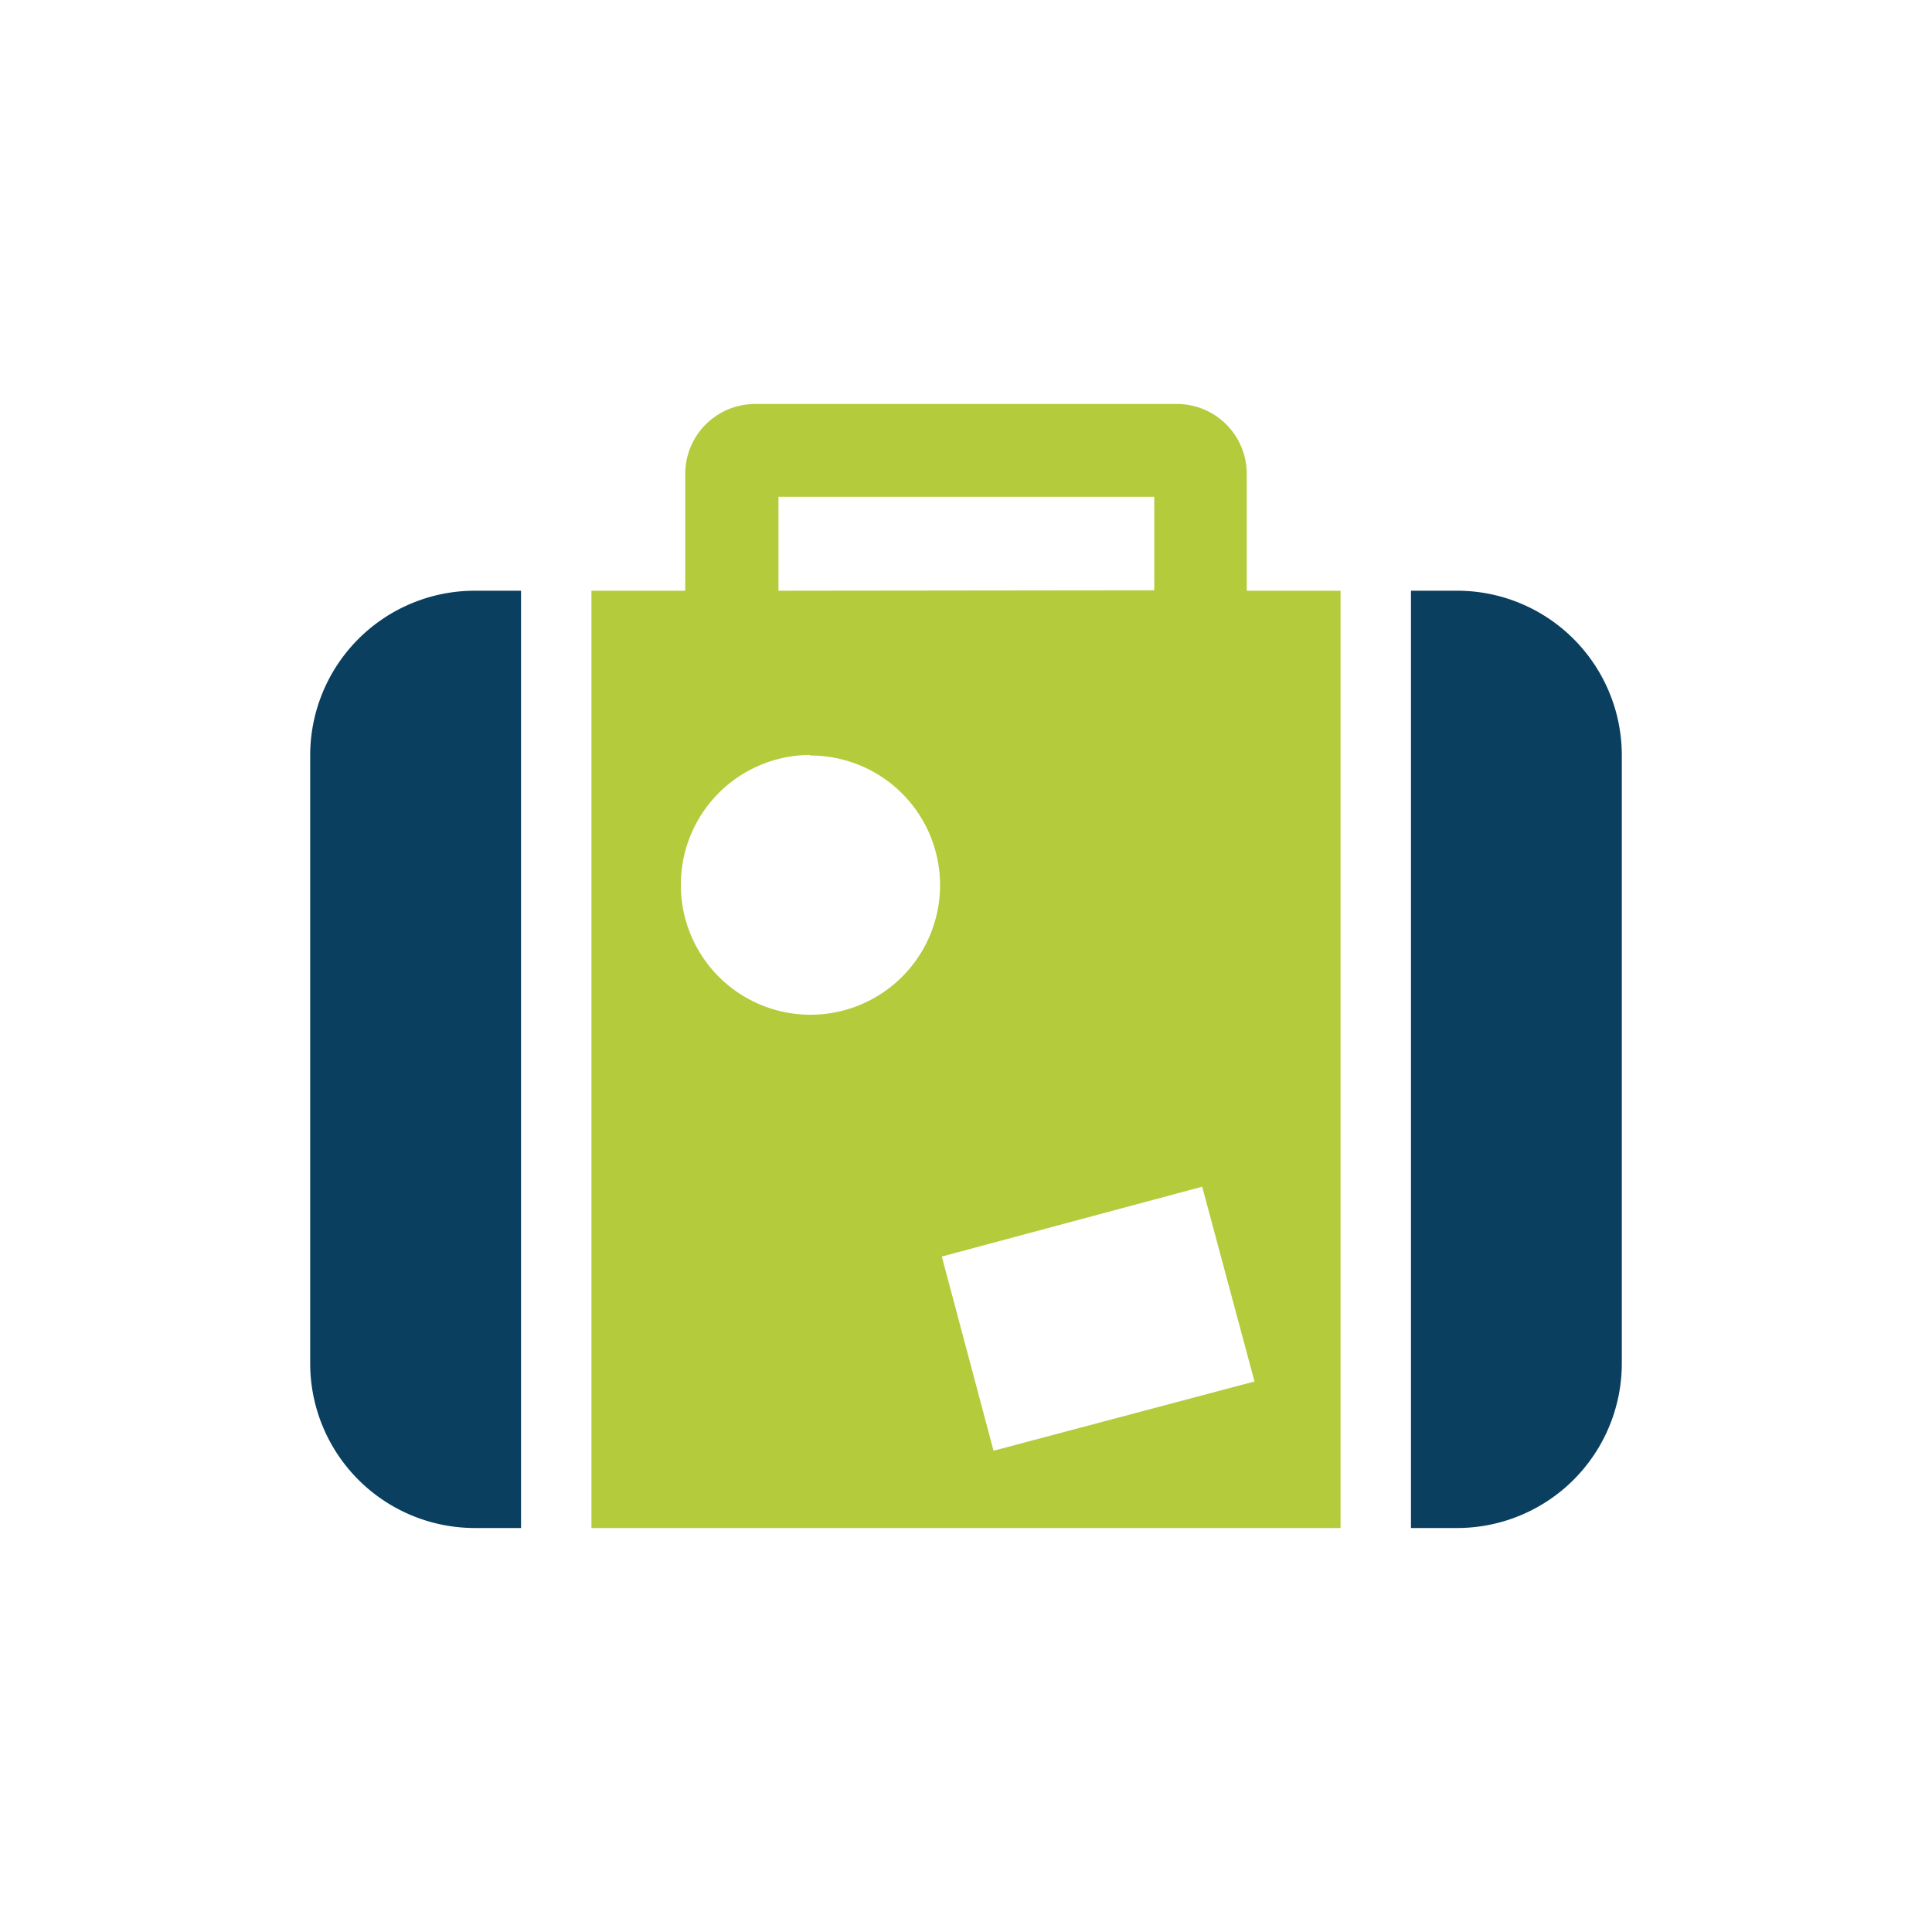
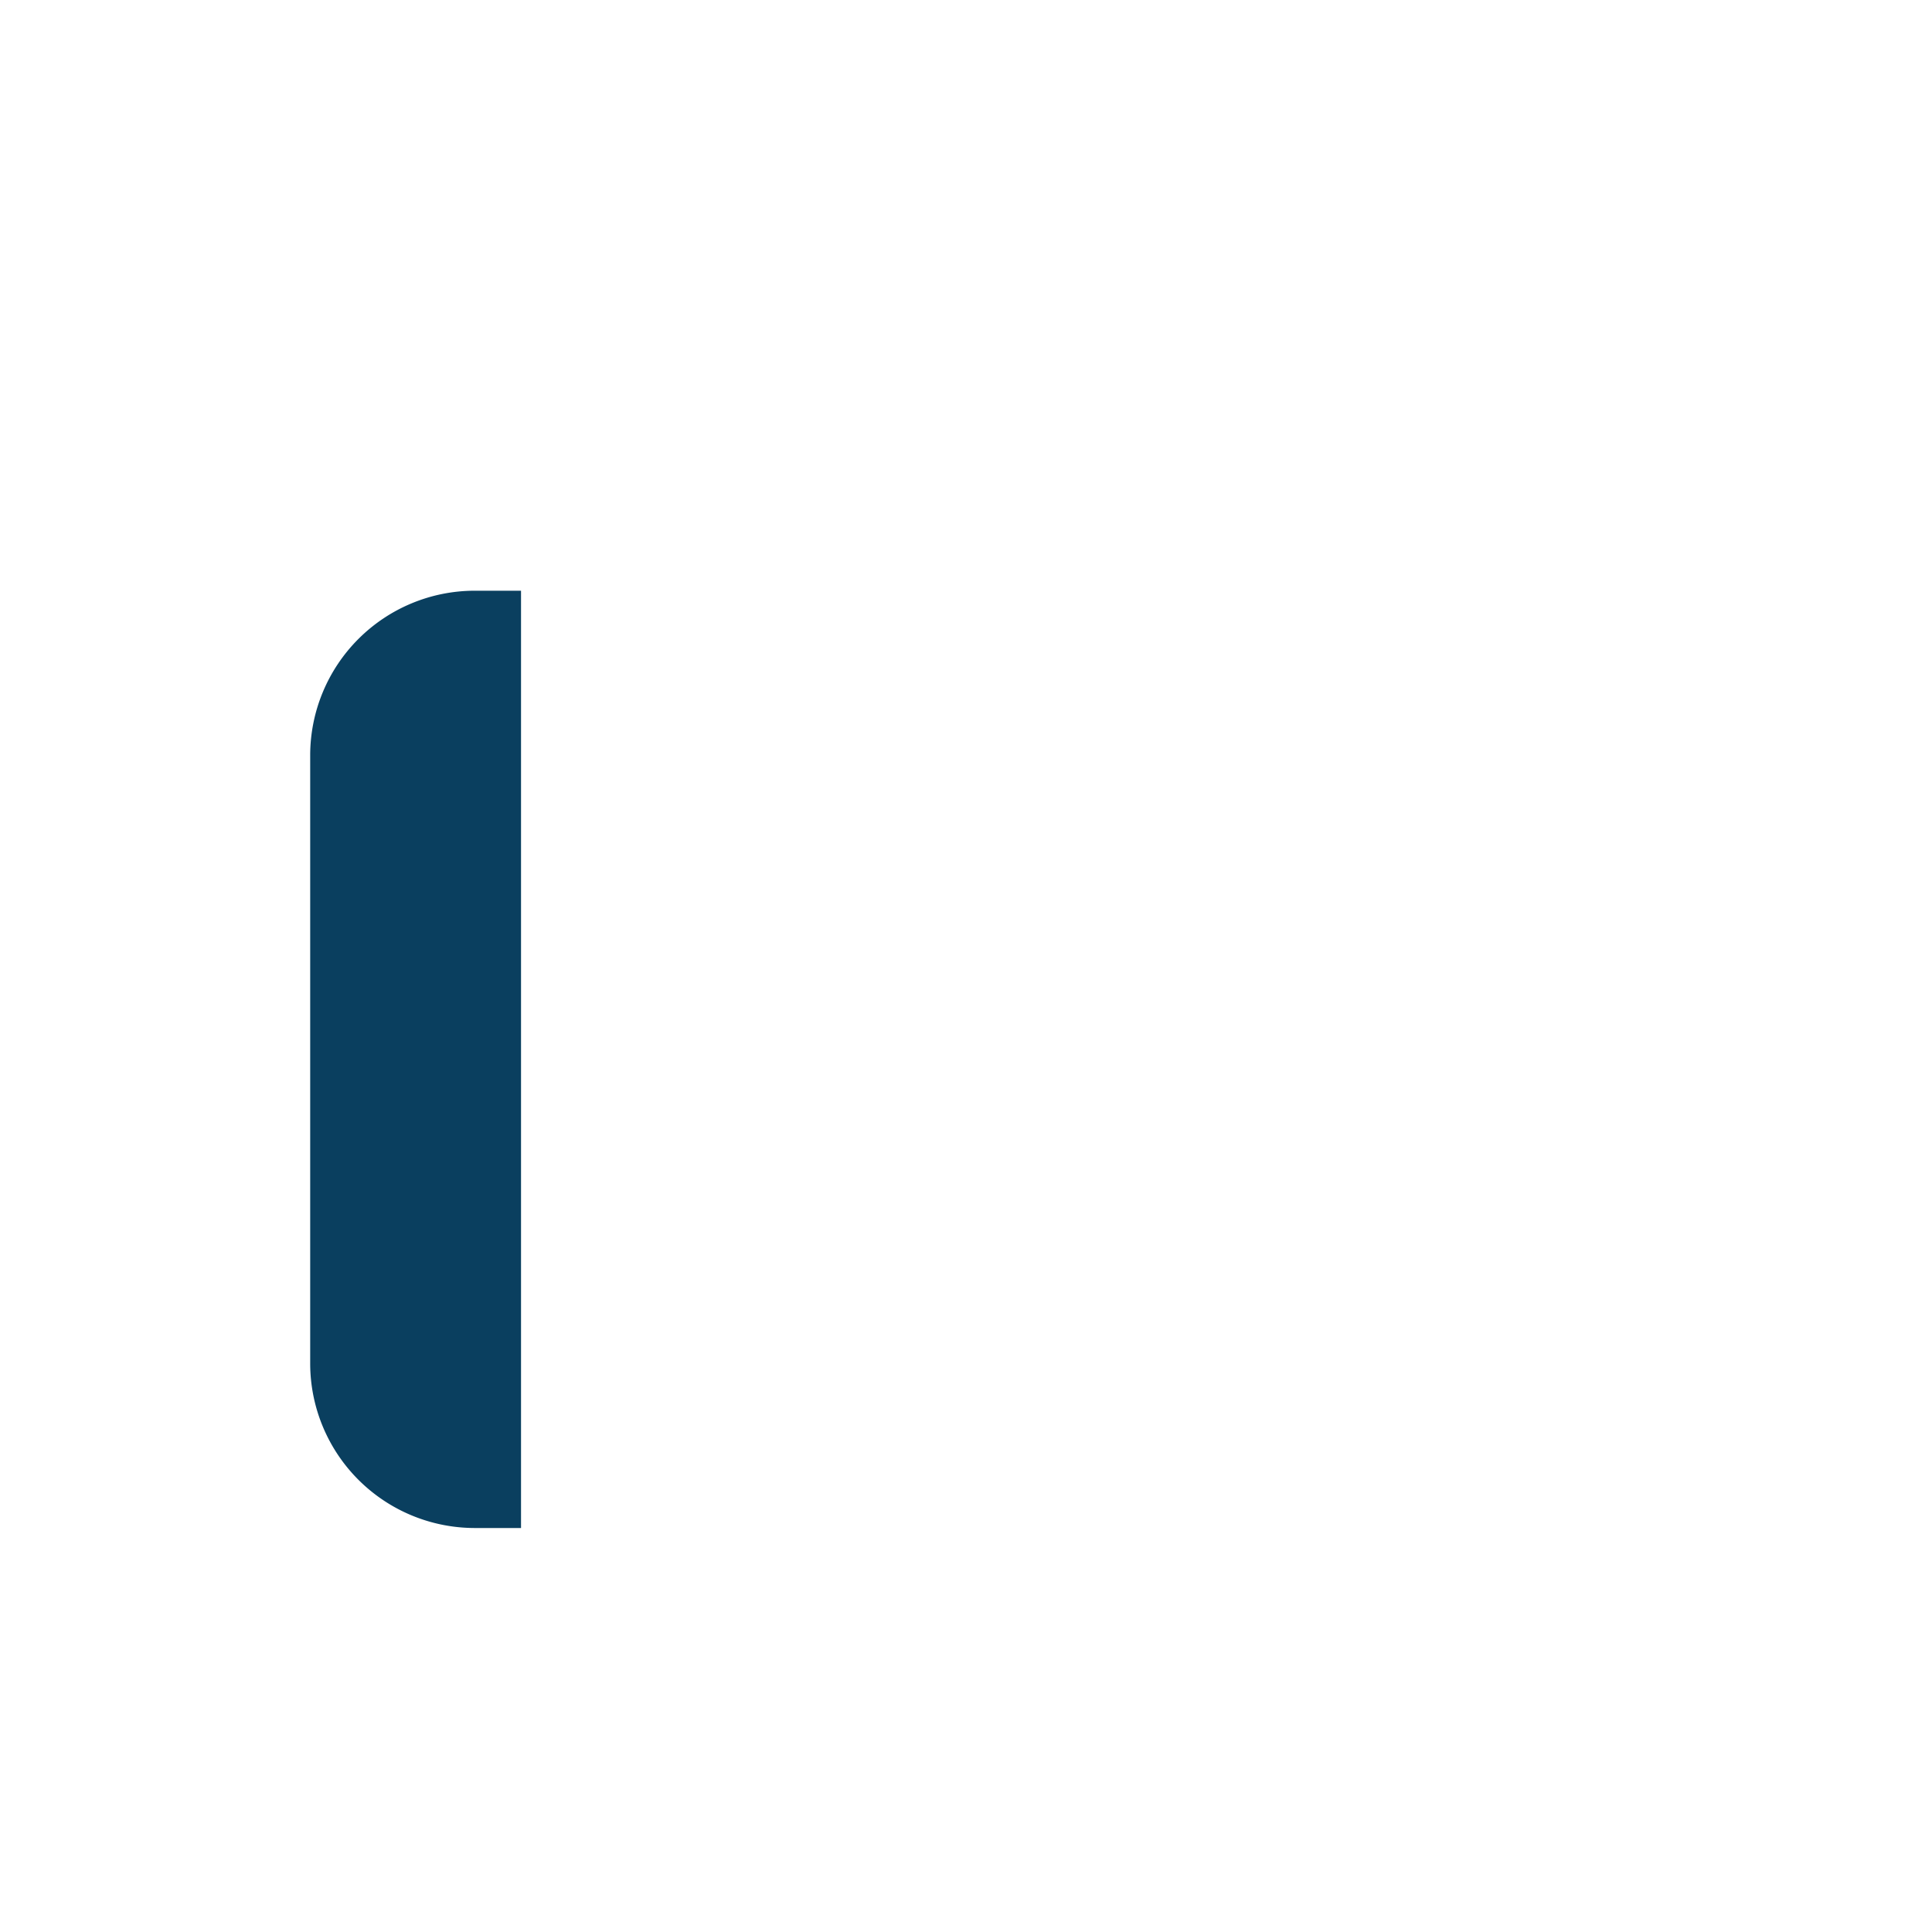
<svg xmlns="http://www.w3.org/2000/svg" viewBox="0 0 132.23 132.23">
  <defs>
    <style>.cls-2{fill:#0a3f5f;}.cls-2,.cls-3{fill-rule:evenodd;}.cls-3{fill:#b4cb3c;}</style>
  </defs>
-   <path class="cls-2" d="M111,51.66A11.27,11.27,0,0,0,99.78,40.43H96.57v64.15h3.21A11.27,11.27,0,0,0,111,93.36Z" />
-   <path class="cls-3" d="M91.75,40.43H85.33v-8a4.78,4.78,0,0,0-4.77-4.78H51.67a4.78,4.78,0,0,0-4.77,4.78v8H40.48v64.15H91.75V40.43Zm-38.47,0V34H79v6.4ZM64.46,86l17.82-4.78,3.58,13.33L68,99.29,64.46,86Zm-9-34.29a8.87,8.87,0,1,1-8.86,8.87A8.87,8.87,0,0,1,55.43,51.67Z" />
  <path class="cls-2" d="M35.66,40.43h-3.2A11.27,11.27,0,0,0,21.23,51.66v41.7a11.27,11.27,0,0,0,11.23,11.22h3.2Z" />
</svg>